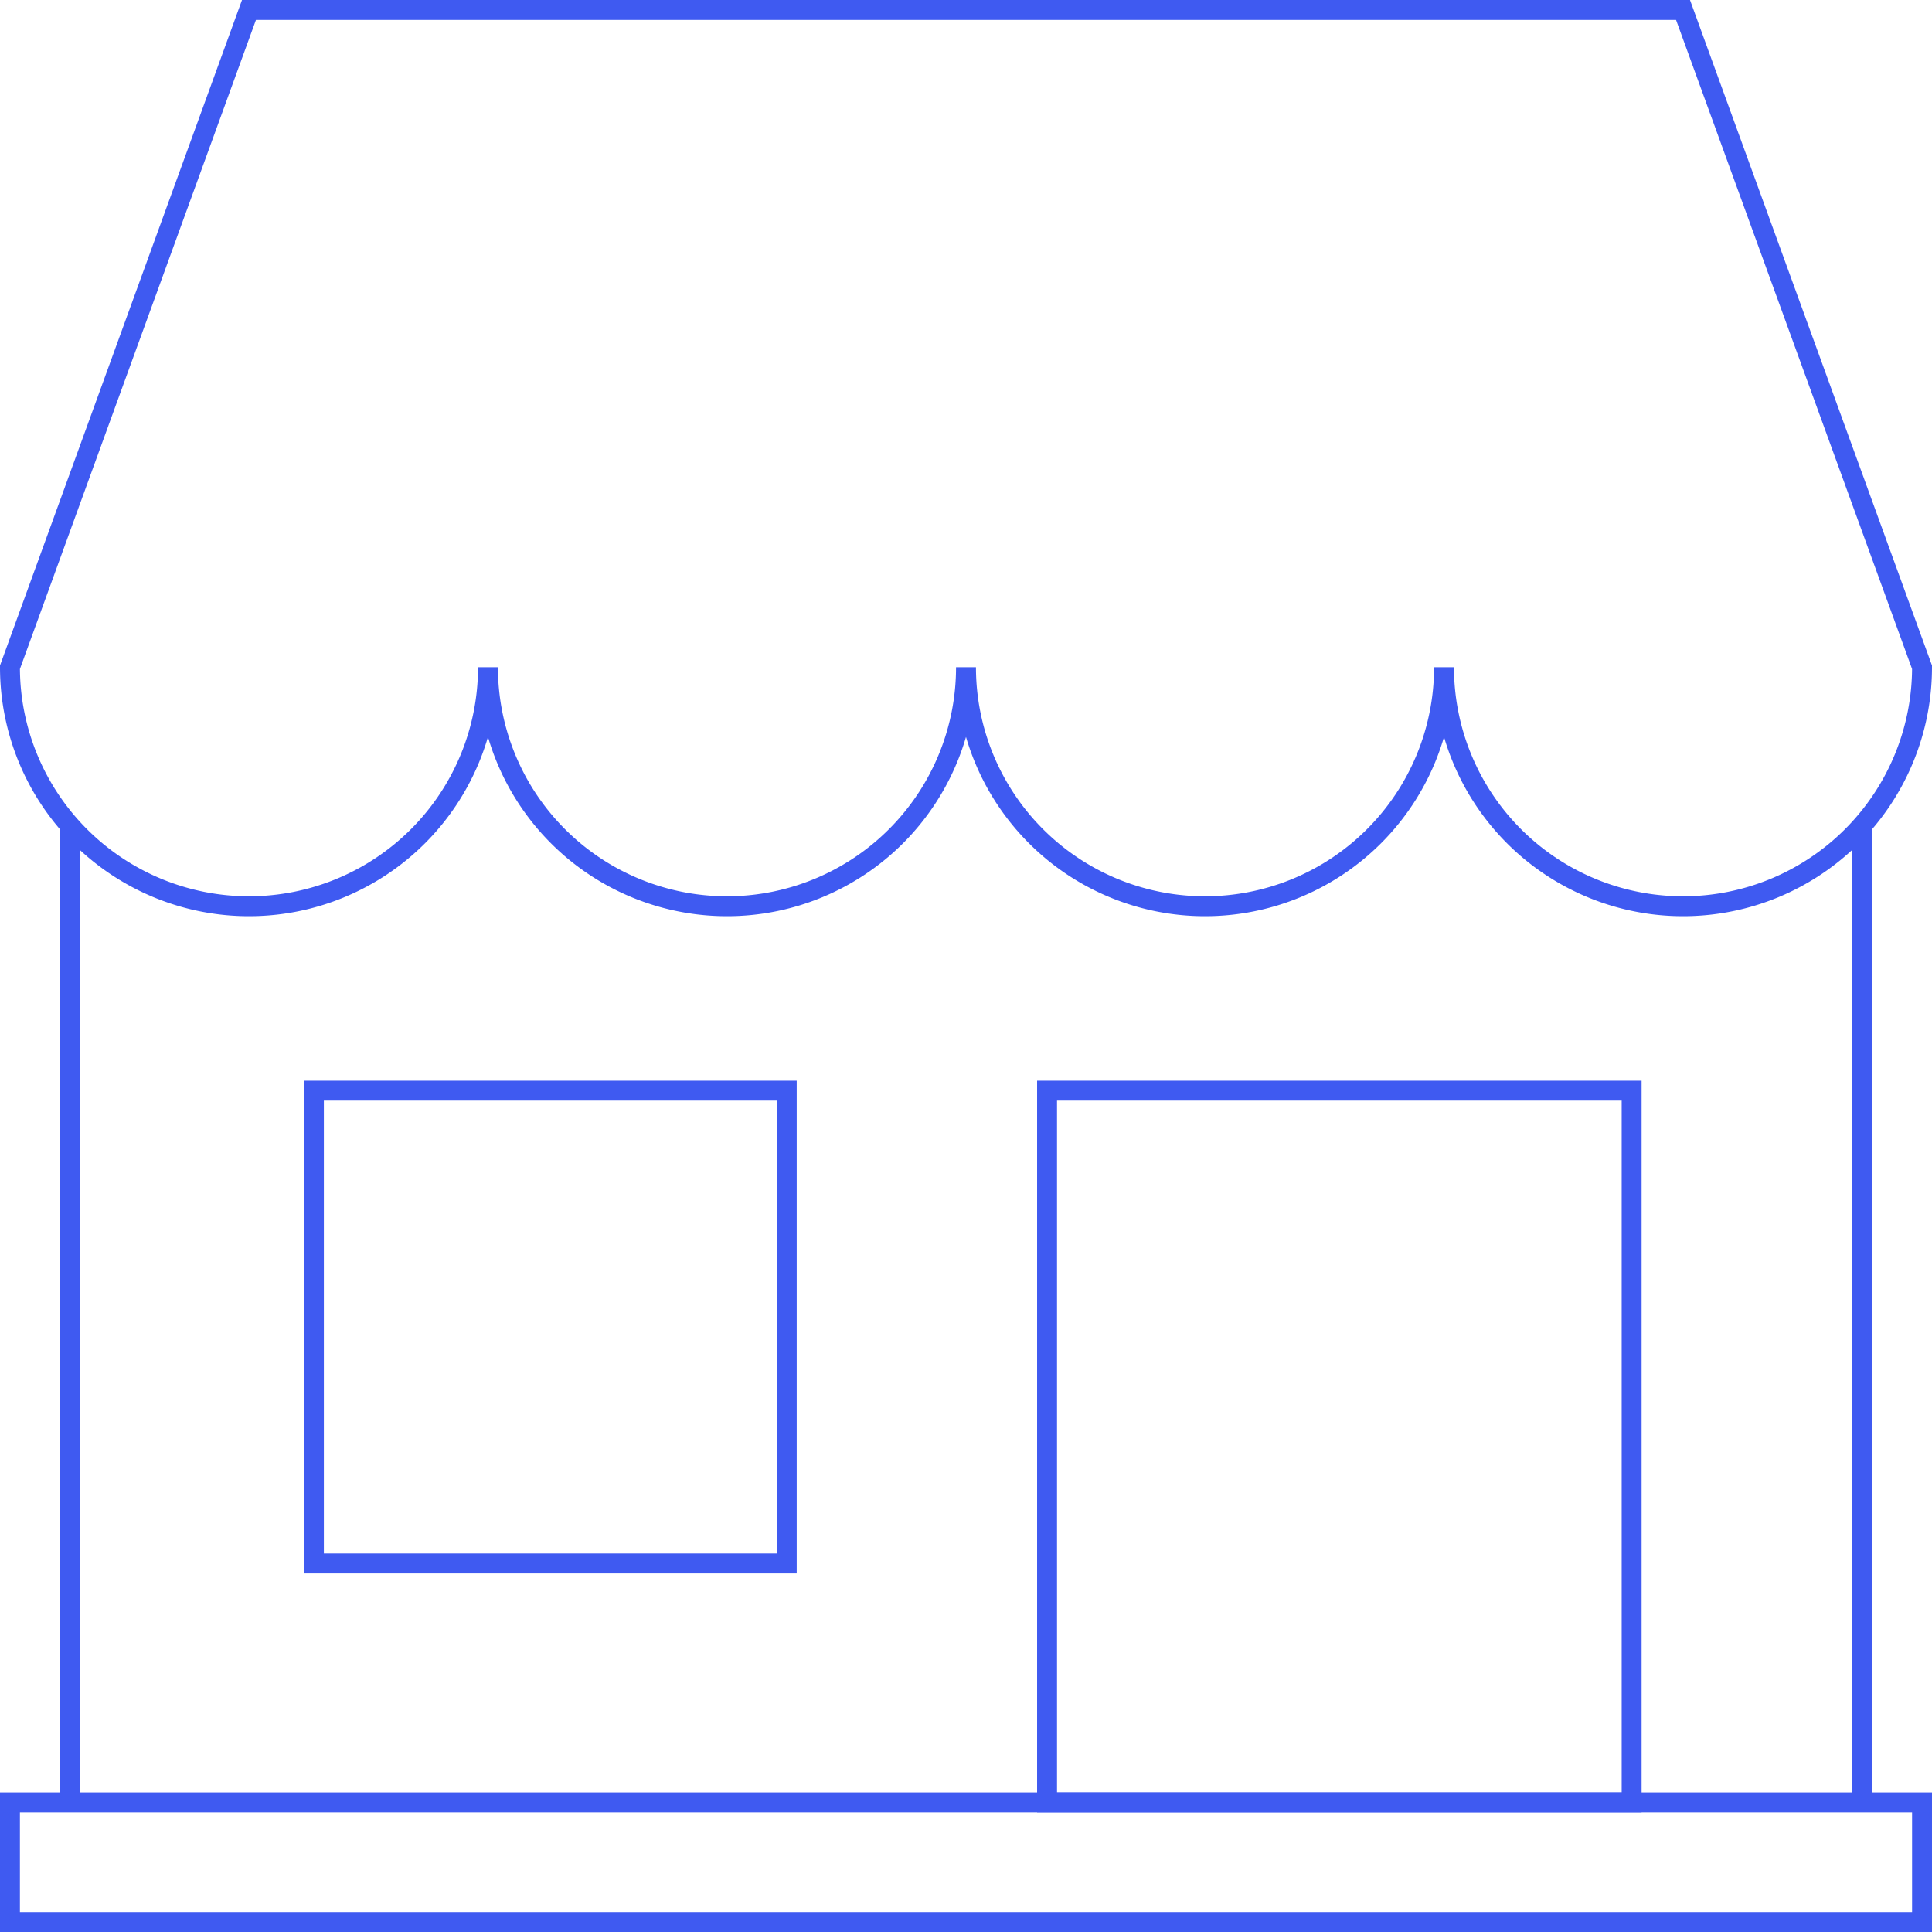
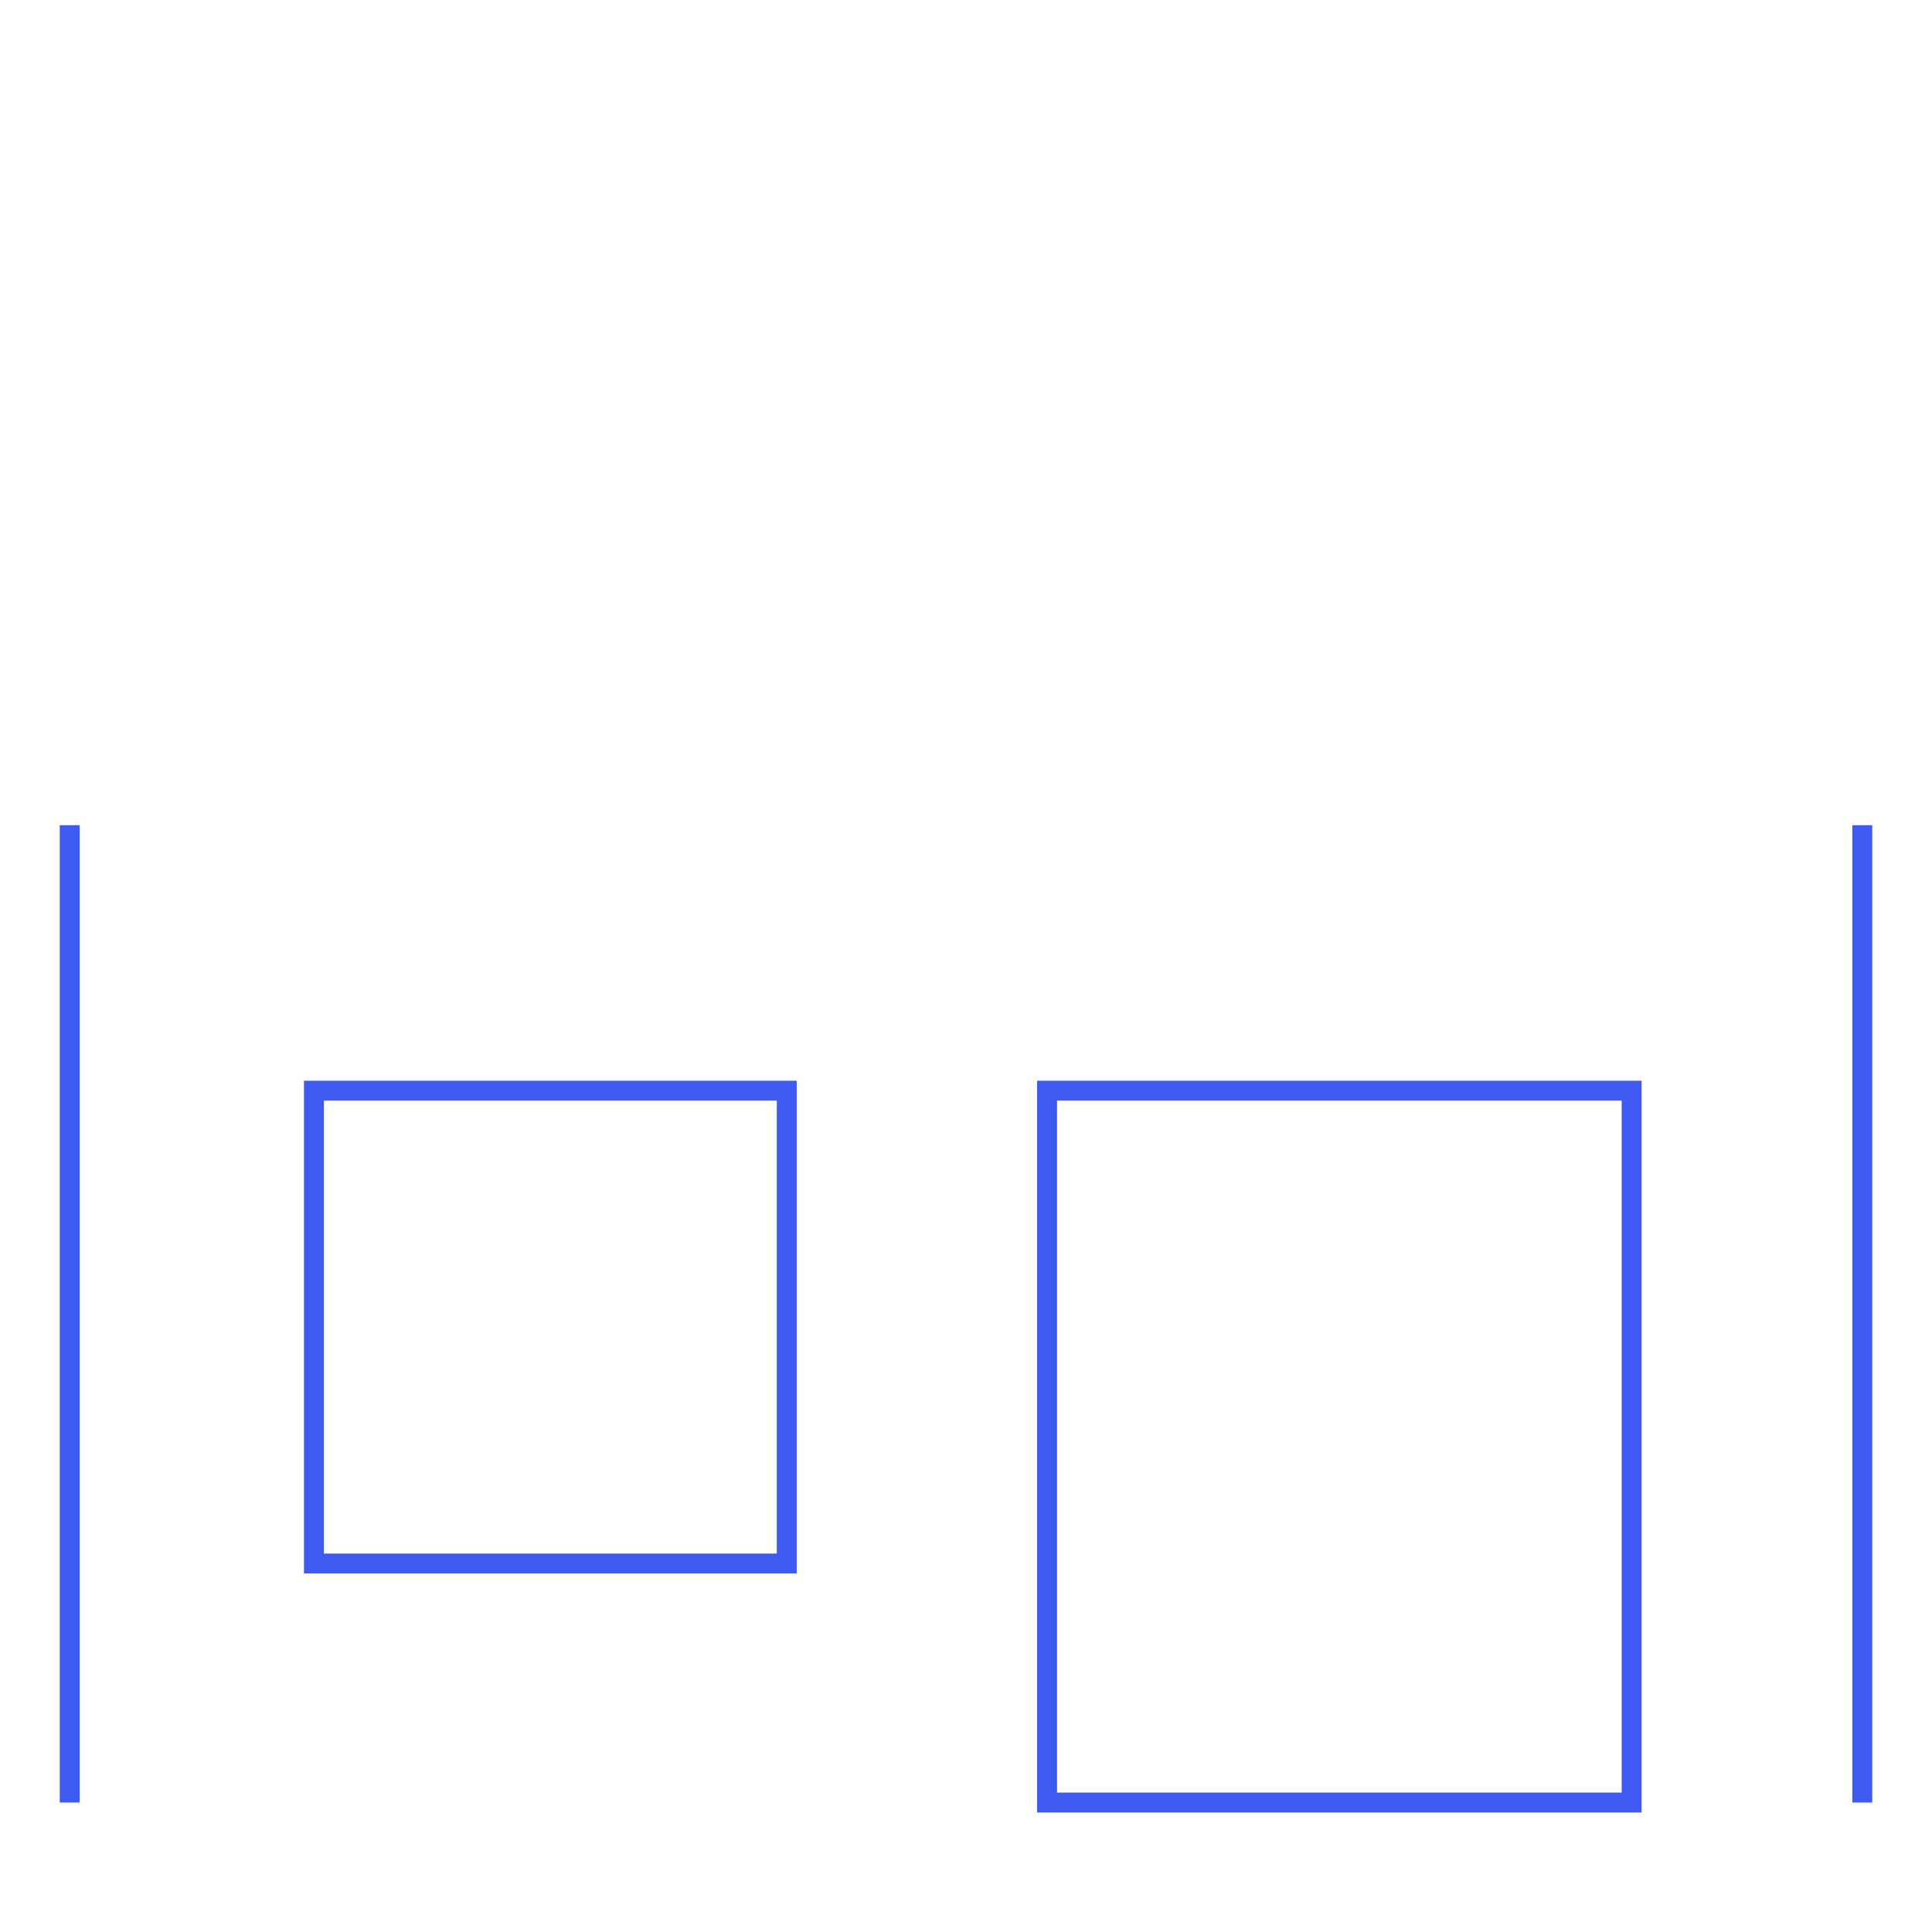
<svg xmlns="http://www.w3.org/2000/svg" id="Modo_de_isolamento" data-name="Modo de isolamento" viewBox="0 0 97 97">
  <defs>
    <style>.cls-1{fill:none;stroke:#3f5af1;stroke-miterlimit:10;}</style>
  </defs>
  <title>pointofsales_outlined</title>
  <g id="_20_In-Store_Promotion" data-name=" 20 In-Store Promotion">
    <rect class="cls-1" x="52.57" y="54.76" width="29.35" height="35.74" />
    <rect class="cls-1" x="15.76" y="54.76" width="23.74" height="23.74" />
-     <rect class="cls-1" x="0.5" y="90.5" width="96" height="6" />
-     <path class="cls-1" d="M100,16H28L16,49a12,12,0,0,0,24,0,12,12,0,0,0,24,0,12,12,0,0,0,24,0,12,12,0,0,0,24,0Z" transform="translate(-15.5 -15.5)" />
    <line class="cls-1" x1="3.5" y1="41.43" x2="3.5" y2="90.5" />
    <line class="cls-1" x1="93.5" y1="41.43" x2="93.5" y2="90.5" />
  </g>
</svg>